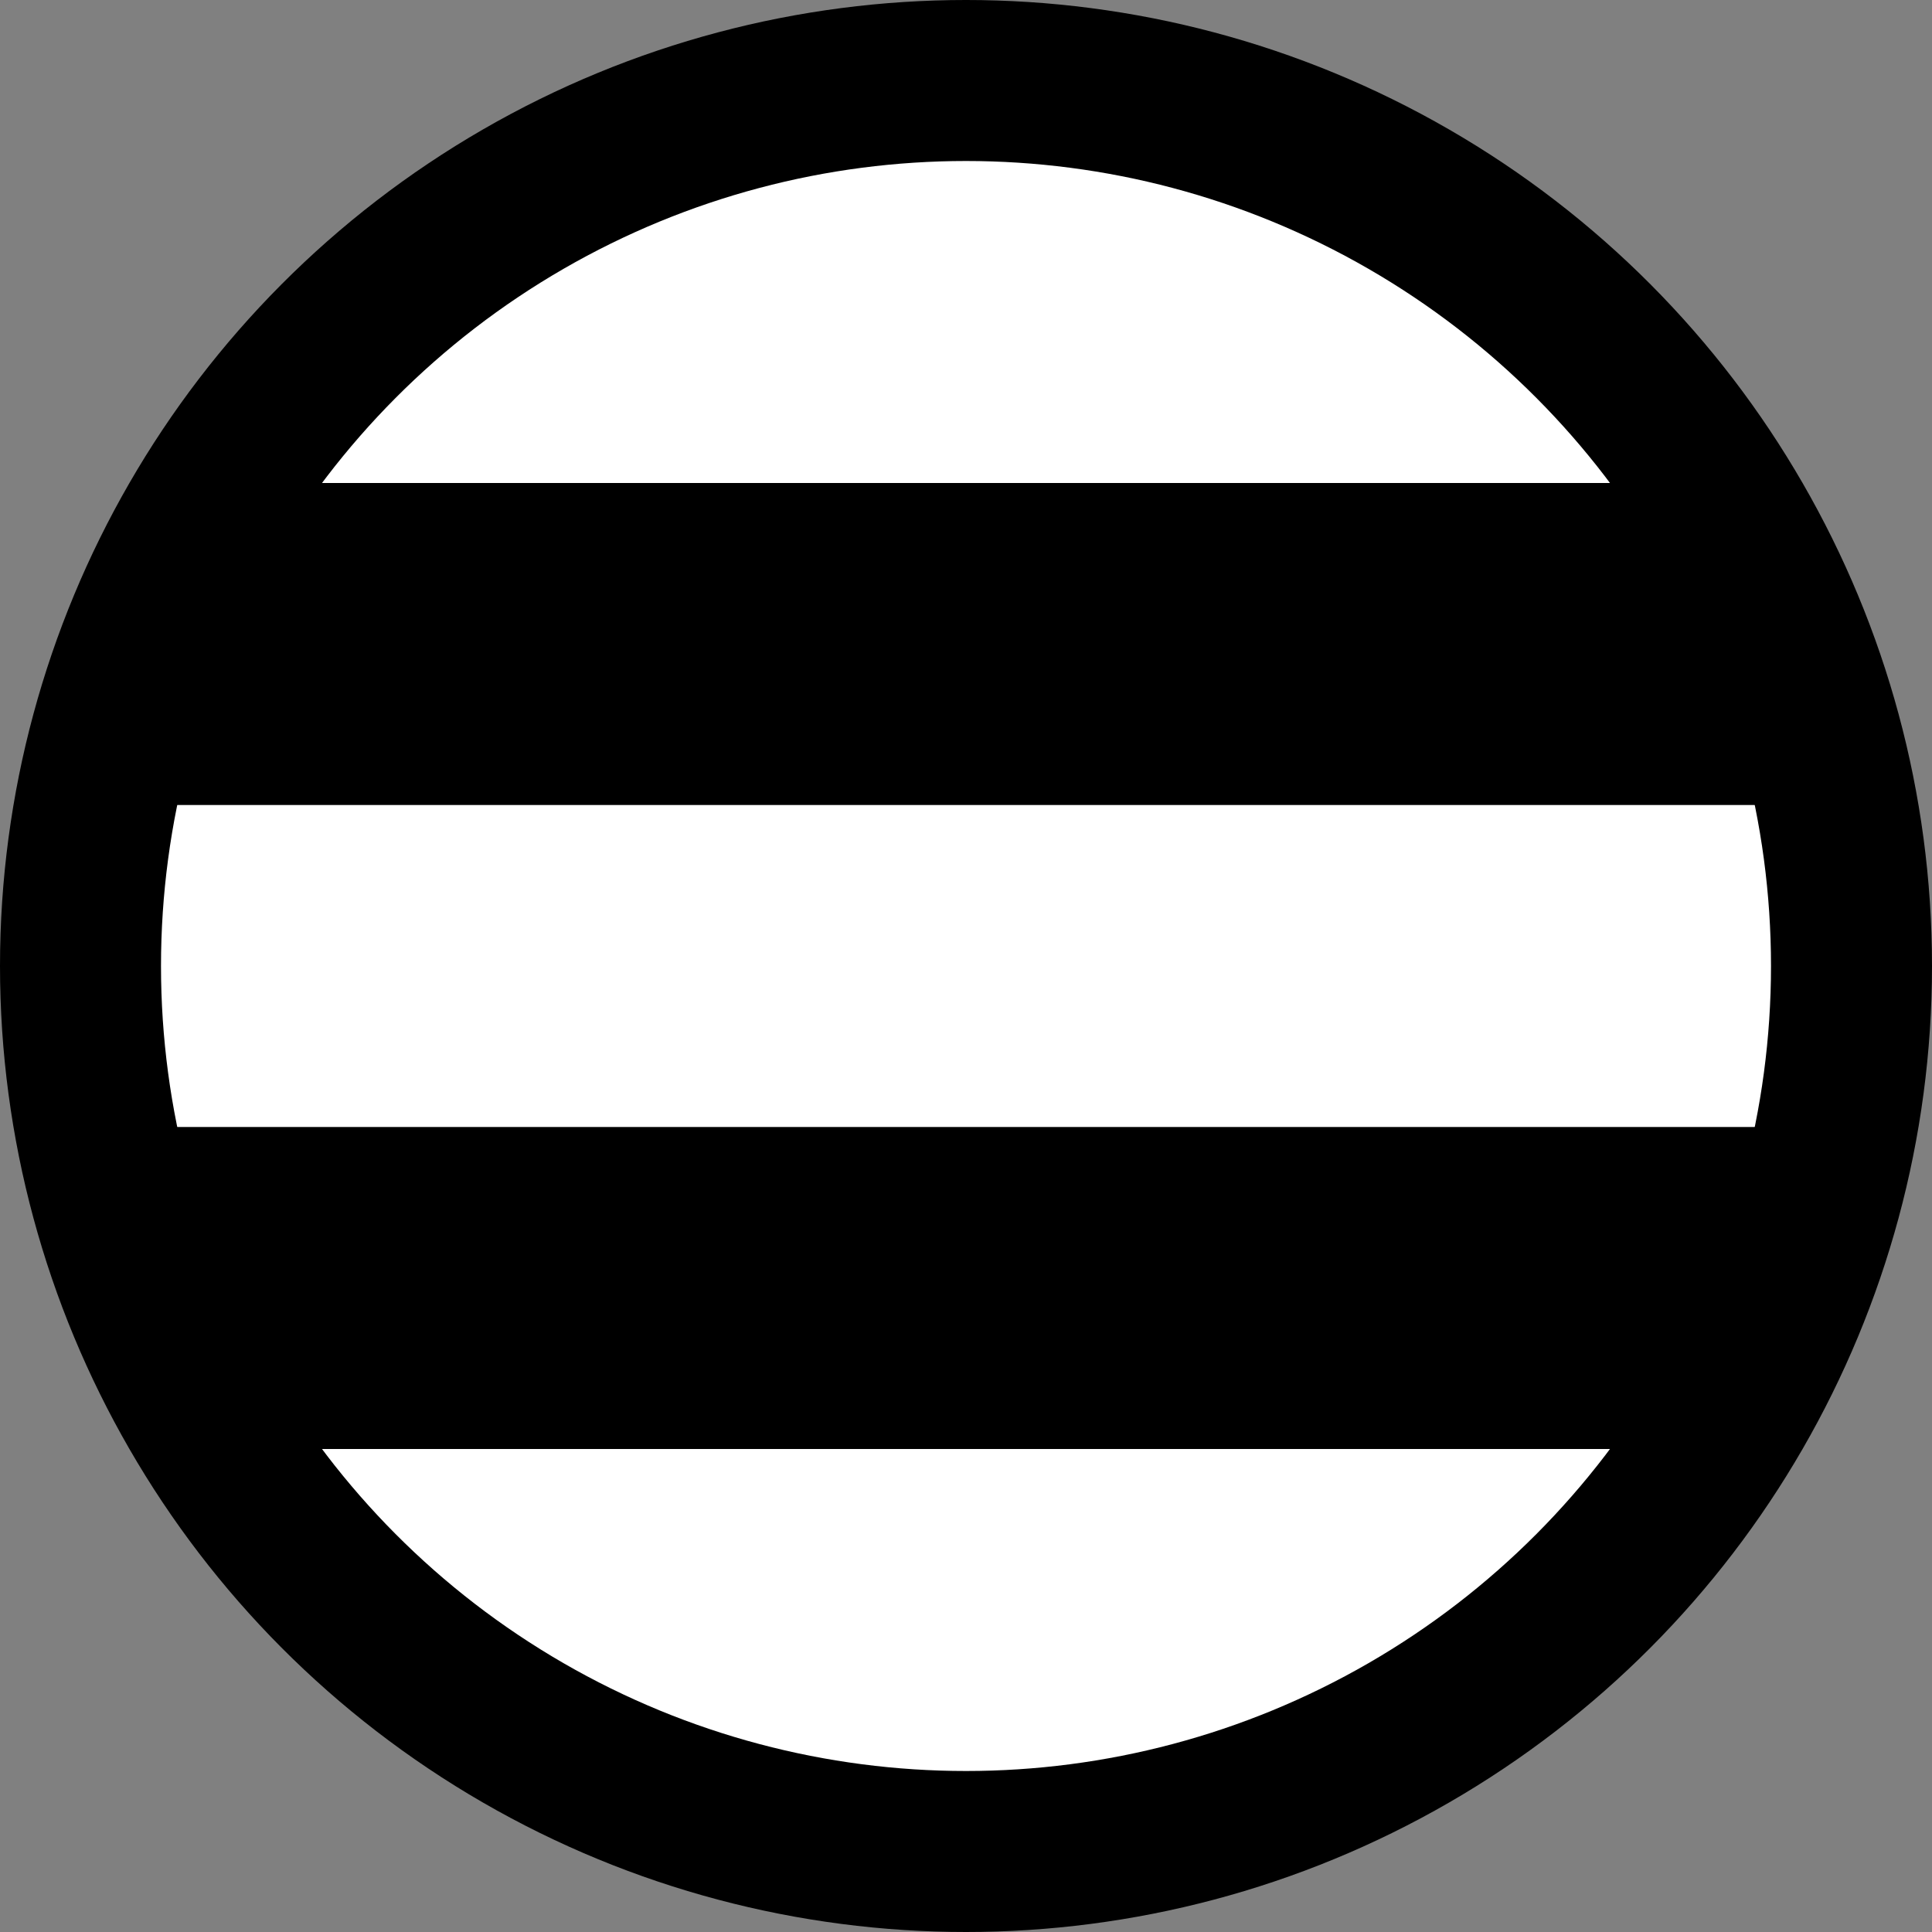
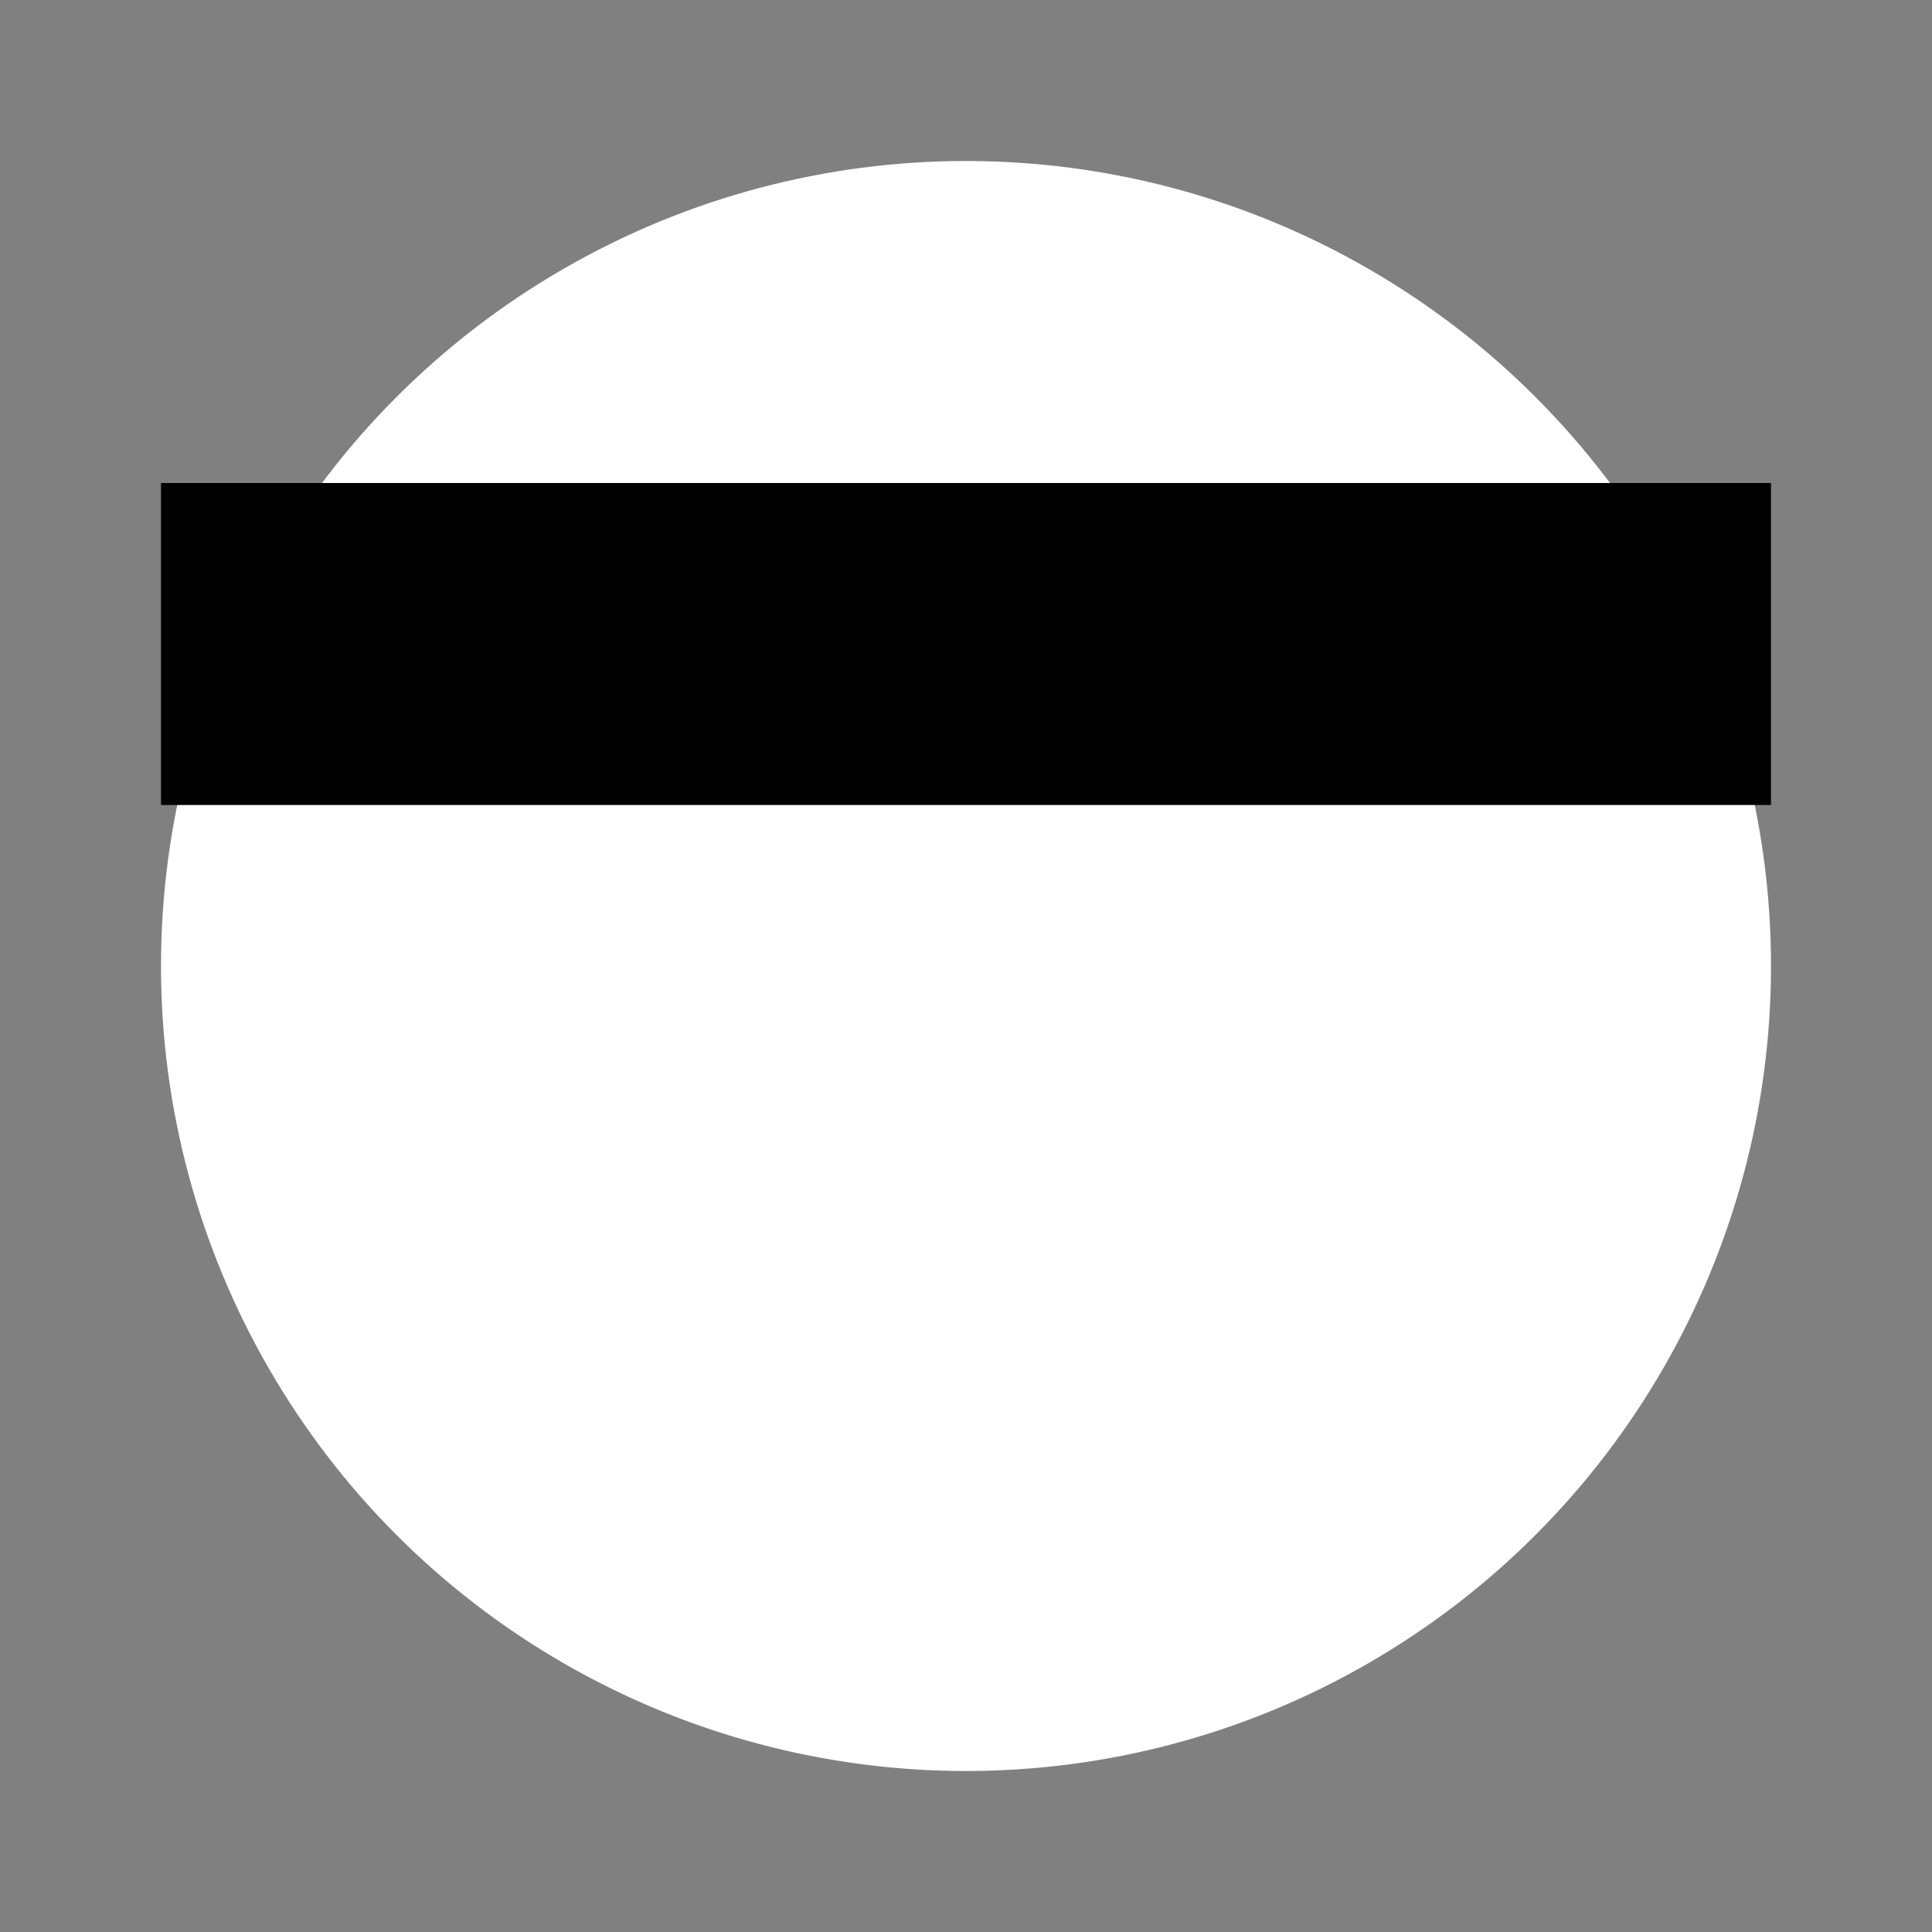
<svg xmlns="http://www.w3.org/2000/svg" version="1.1" width="300" height="300">
  <rect width="100%" height="100%" fill="#808080" stroke="none" />
-   <circle cx="150" cy="150" r="150" fill="#000" />
  <circle cx="150" cy="150" r="125" fill="#fff" />
  <rect x="25" y="75" width="250" height="50" fill="#000" />
-   <rect x="25" y="175" width="250" height="50" fill="#000" />
</svg>